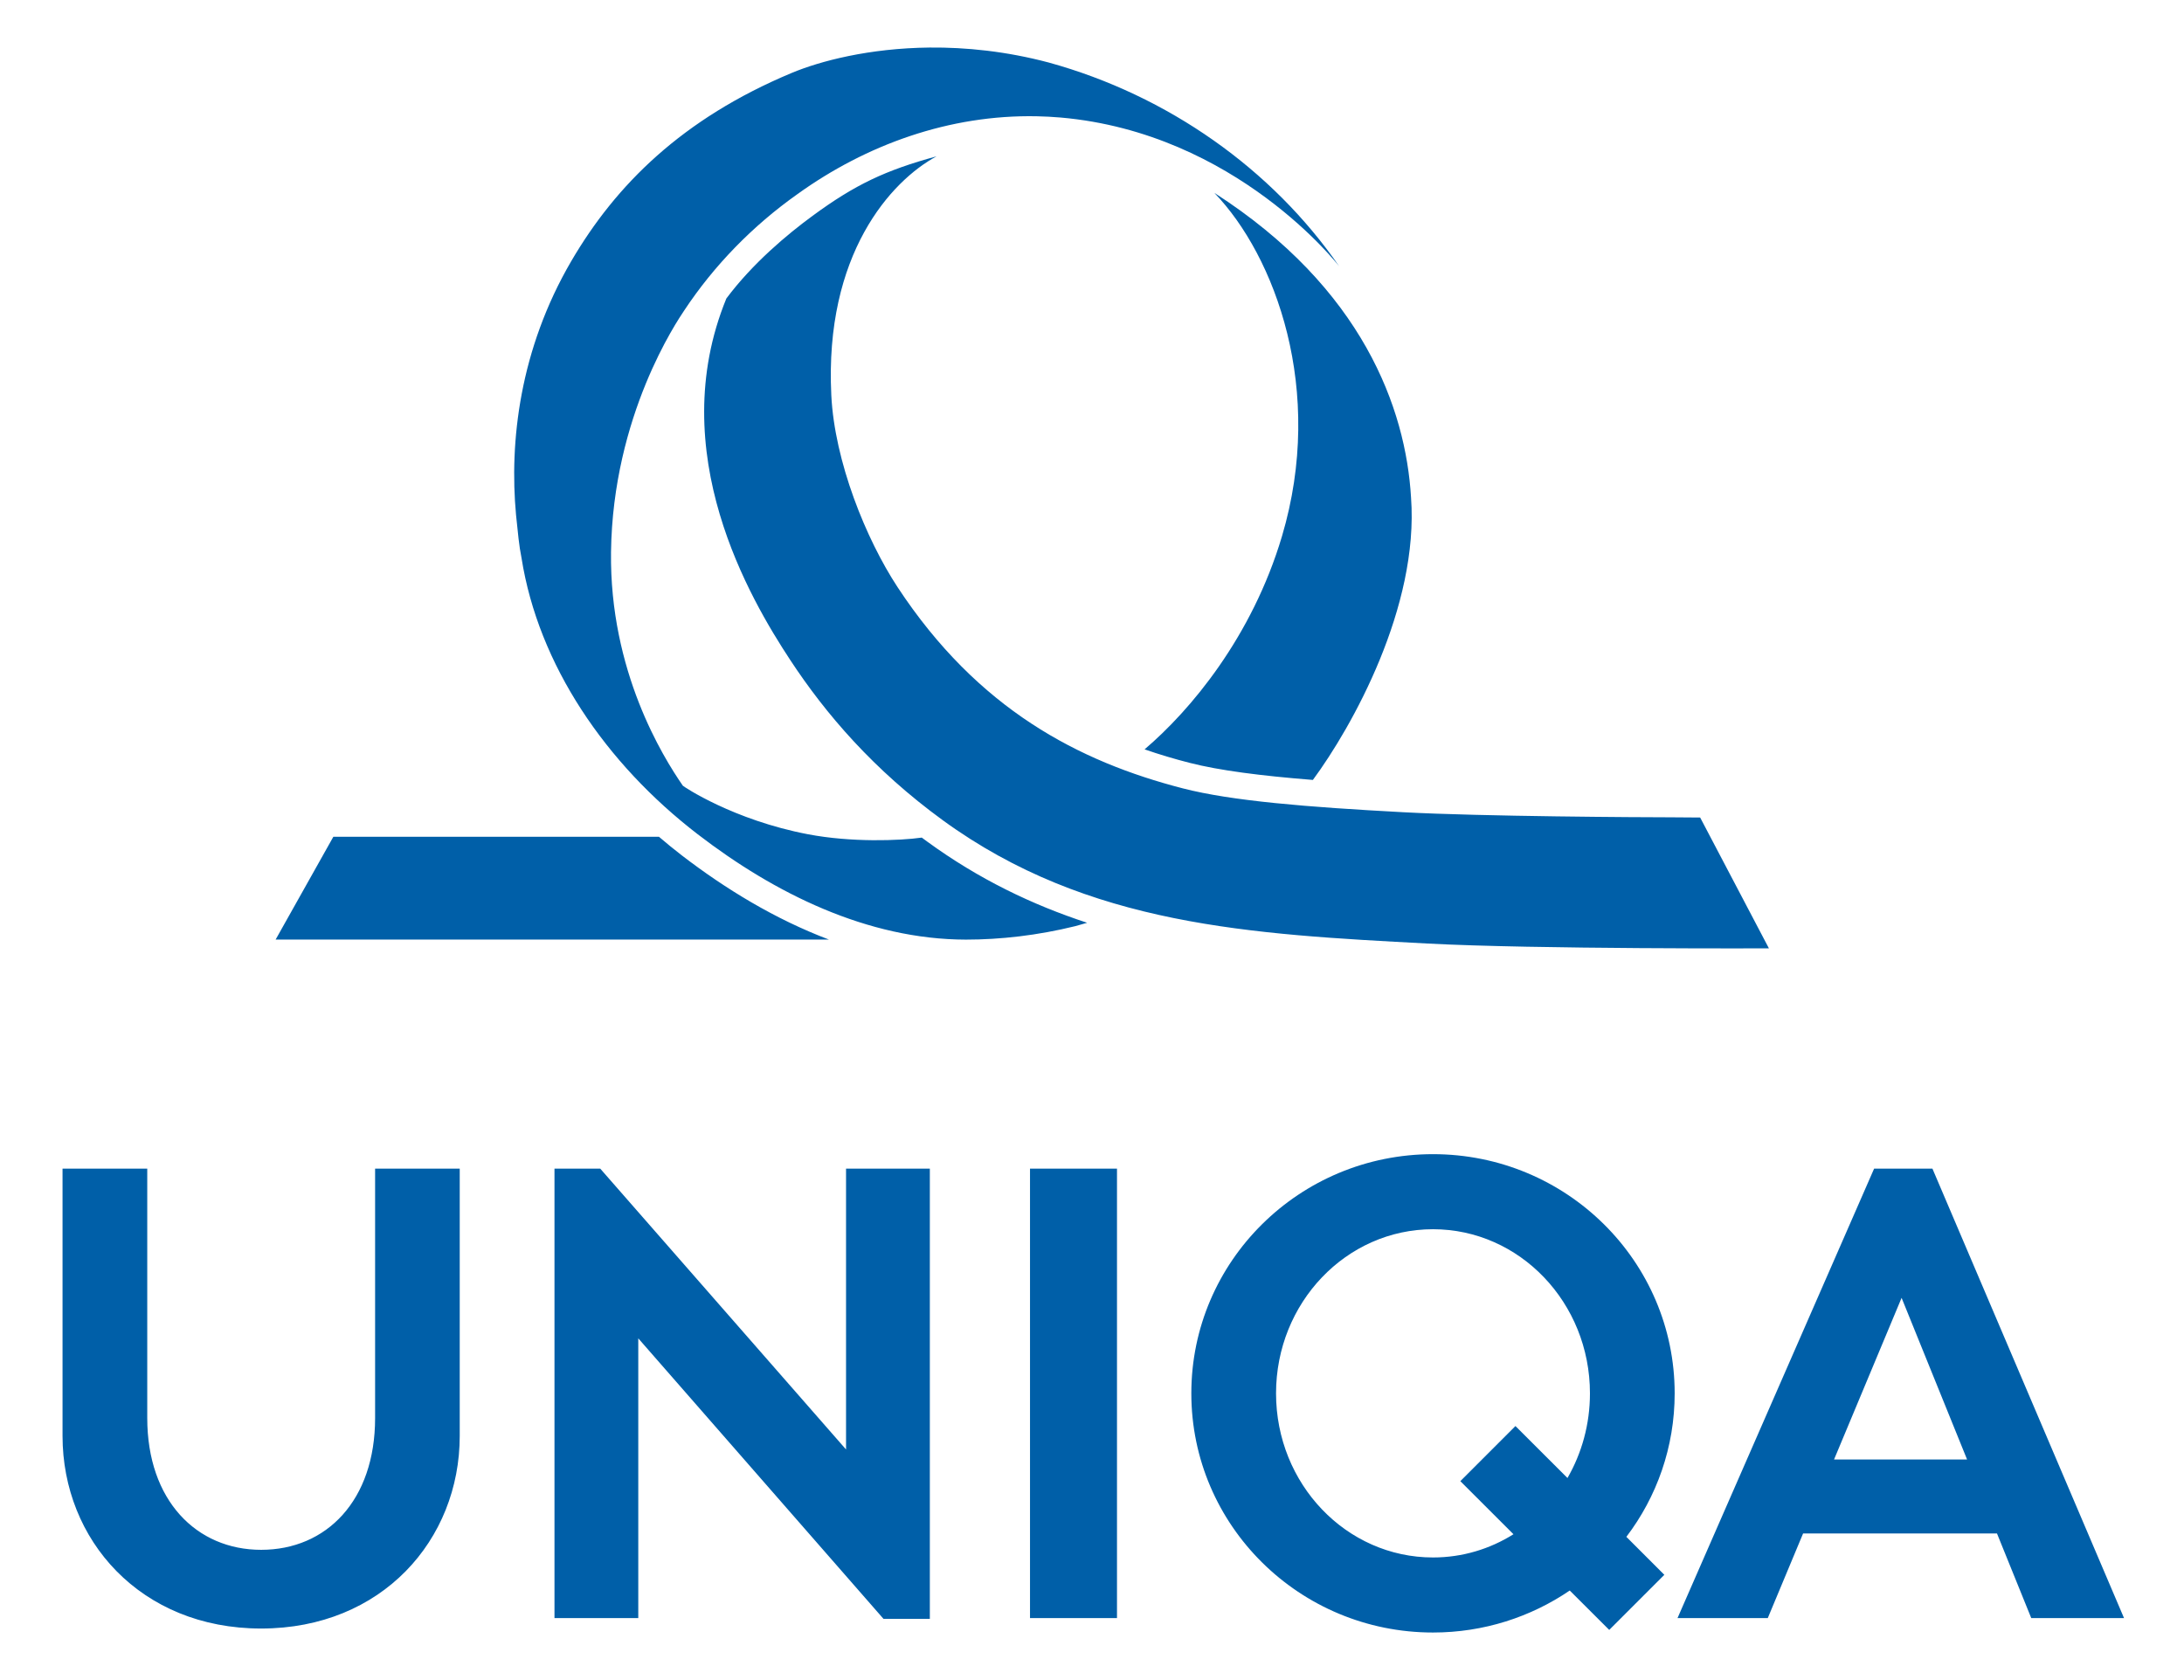
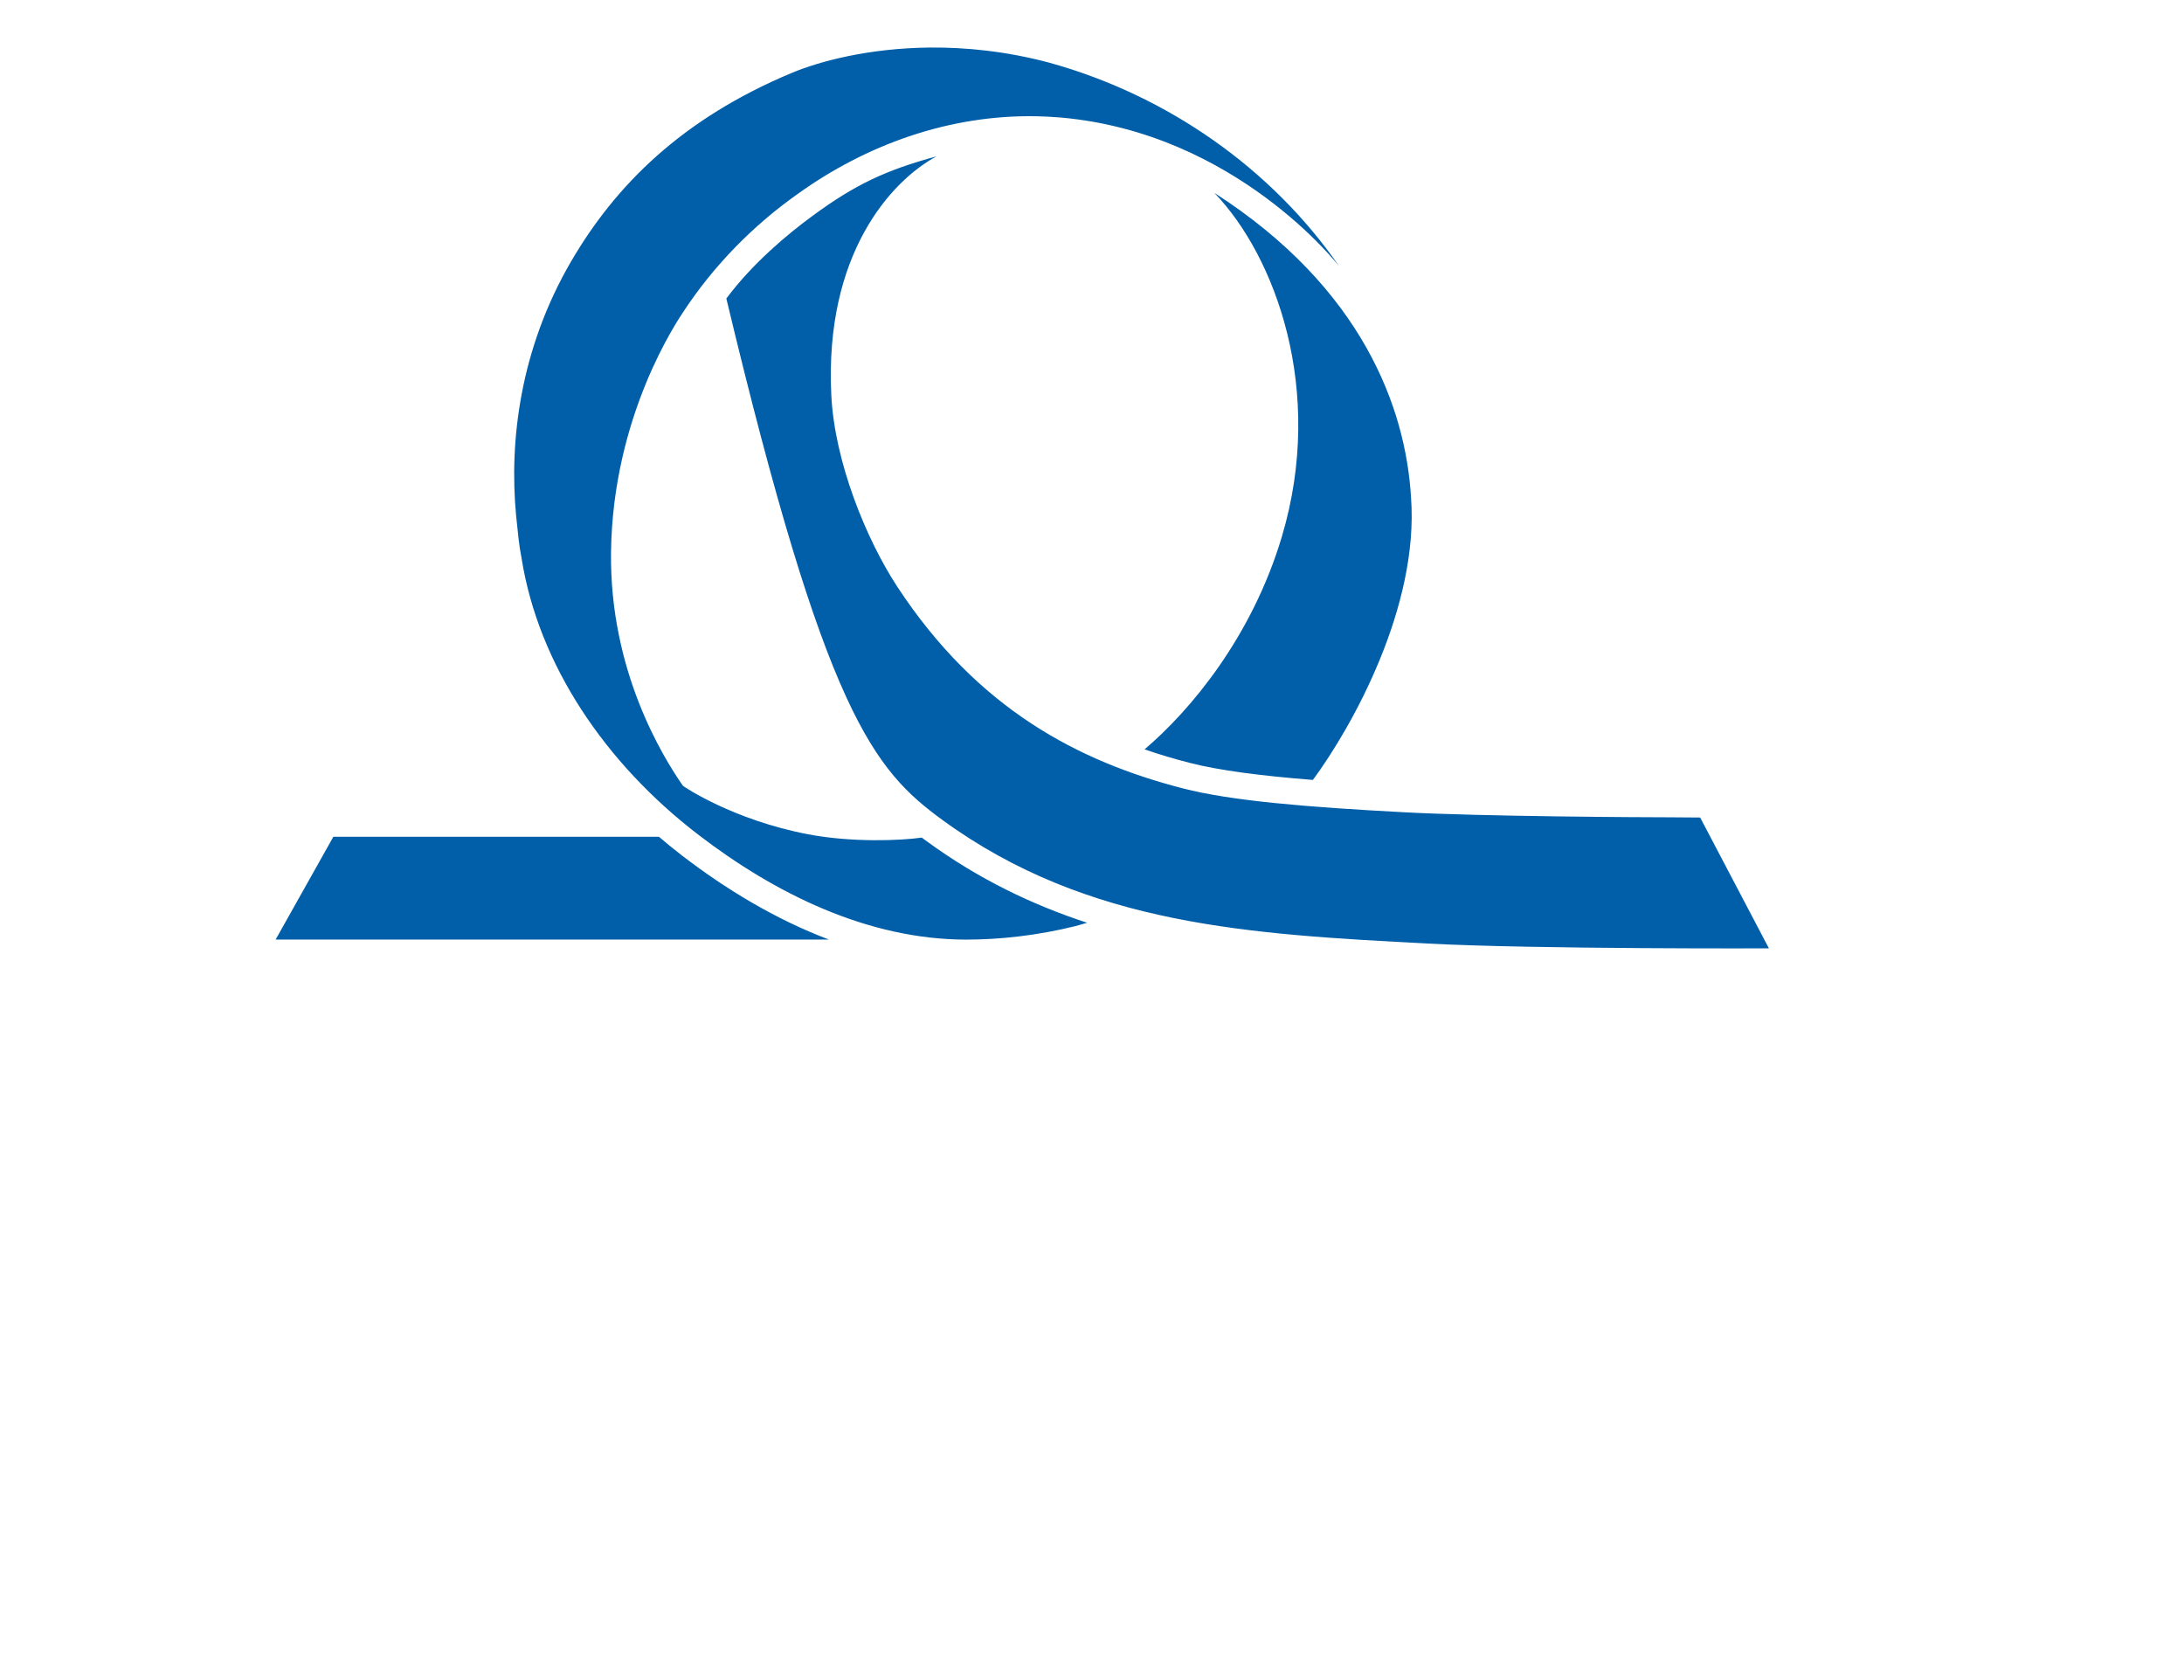
<svg xmlns="http://www.w3.org/2000/svg" width="52" height="40" viewBox="0 0 52 40" fill="none">
-   <path d="M34.119 27.479C30.941 27.479 28.365 30.028 28.365 33.174C28.365 36.319 30.941 38.868 34.119 38.868C35.328 38.868 36.449 38.498 37.375 37.868L38.315 38.806L39.627 37.494L38.723 36.59C39.446 35.639 39.873 34.456 39.873 33.174C39.873 30.028 37.297 27.479 34.119 27.479ZM1.489 27.823V34.188C1.489 36.661 3.344 38.773 6.218 38.773C9.092 38.773 10.946 36.661 10.946 34.188V27.823H8.931V33.762C8.931 35.723 7.774 36.899 6.218 36.899C4.678 36.899 3.506 35.723 3.506 33.762V27.823H1.489ZM13.202 27.823V38.524H15.197V31.864L21.036 38.543H22.139V27.823H20.144V34.51L14.291 27.823H13.202ZM24.524 27.823V38.524H26.595V27.823H24.524ZM44.622 27.823L39.941 38.524H42.09L42.931 36.509H47.547L48.363 38.524H50.572L46.01 27.823H44.622ZM34.119 29.266C36.183 29.266 37.856 31.016 37.856 33.174C37.856 33.912 37.66 34.601 37.321 35.189L36.082 33.952L34.77 35.264L36.035 36.528C35.475 36.879 34.82 37.081 34.119 37.081C32.055 37.081 30.382 35.332 30.382 33.174C30.382 31.016 32.055 29.266 34.119 29.266ZM45.276 30.9L46.835 34.748H43.668L45.276 30.9Z" fill="#005FA8" />
-   <path d="M22.133 1.132C20.694 1.147 19.528 1.453 18.849 1.737C16.244 2.826 14.662 4.402 13.601 6.218C12.374 8.32 12.124 10.517 12.287 12.264C12.331 12.685 12.357 12.988 12.417 13.284C12.821 15.835 14.422 18.178 16.613 19.863C18.439 21.267 20.65 22.367 22.997 22.371C23.814 22.371 24.705 22.272 25.611 22.048L25.884 21.97C24.575 21.541 23.302 20.93 22.079 20.039C22.034 20.007 21.99 19.974 21.947 19.942C21.424 20.016 20.274 20.06 19.24 19.863C17.452 19.522 16.271 18.724 16.258 18.706C15.782 18.018 14.513 15.977 14.548 13.146C14.59 9.888 16.13 7.636 16.287 7.398C17.004 6.313 17.929 5.371 18.981 4.626C20.63 3.439 22.611 2.728 24.682 2.768C24.871 2.773 25.062 2.781 25.25 2.798C29.44 3.163 31.887 6.343 31.887 6.343C30.292 4.032 27.811 2.272 24.971 1.489C23.958 1.22 22.996 1.124 22.133 1.132ZM22.302 3.721C21.081 4.054 20.358 4.396 19.348 5.138C18.74 5.583 17.915 6.275 17.294 7.107C15.794 10.771 17.867 14.272 18.814 15.712C19.658 16.997 20.8 18.329 22.449 19.53C25.907 22.047 29.799 22.242 33.983 22.464C36.563 22.601 42.117 22.579 42.117 22.579L40.48 19.464L39.769 19.459C39.101 19.459 35.279 19.439 33.413 19.338C31.108 19.215 29.322 19.069 28.163 18.77C25.688 18.132 23.284 16.889 21.37 13.978C20.619 12.835 19.87 10.987 19.793 9.409C19.627 6.051 21.216 4.305 22.302 3.72V3.721ZM28.913 4.592C30.361 6.093 31.556 9.294 30.523 12.768C29.809 15.169 28.34 16.916 27.252 17.841C27.605 17.964 27.961 18.069 28.319 18.161C29.032 18.344 30.015 18.47 31.259 18.569C32.193 17.305 33.789 14.447 33.596 11.844C33.472 9.731 32.445 6.859 28.913 4.592ZM7.937 19.922L6.563 22.369H19.735C18.455 21.885 17.271 21.163 16.229 20.362C16.045 20.22 15.865 20.073 15.689 19.922H7.937Z" fill="#005FA8" />
+   <path d="M22.133 1.132C20.694 1.147 19.528 1.453 18.849 1.737C16.244 2.826 14.662 4.402 13.601 6.218C12.374 8.32 12.124 10.517 12.287 12.264C12.331 12.685 12.357 12.988 12.417 13.284C12.821 15.835 14.422 18.178 16.613 19.863C18.439 21.267 20.65 22.367 22.997 22.371C23.814 22.371 24.705 22.272 25.611 22.048L25.884 21.97C24.575 21.541 23.302 20.93 22.079 20.039C22.034 20.007 21.99 19.974 21.947 19.942C21.424 20.016 20.274 20.06 19.24 19.863C17.452 19.522 16.271 18.724 16.258 18.706C15.782 18.018 14.513 15.977 14.548 13.146C14.59 9.888 16.13 7.636 16.287 7.398C17.004 6.313 17.929 5.371 18.981 4.626C20.63 3.439 22.611 2.728 24.682 2.768C24.871 2.773 25.062 2.781 25.25 2.798C29.44 3.163 31.887 6.343 31.887 6.343C30.292 4.032 27.811 2.272 24.971 1.489C23.958 1.22 22.996 1.124 22.133 1.132ZM22.302 3.721C21.081 4.054 20.358 4.396 19.348 5.138C18.74 5.583 17.915 6.275 17.294 7.107C19.658 16.997 20.8 18.329 22.449 19.53C25.907 22.047 29.799 22.242 33.983 22.464C36.563 22.601 42.117 22.579 42.117 22.579L40.48 19.464L39.769 19.459C39.101 19.459 35.279 19.439 33.413 19.338C31.108 19.215 29.322 19.069 28.163 18.77C25.688 18.132 23.284 16.889 21.37 13.978C20.619 12.835 19.87 10.987 19.793 9.409C19.627 6.051 21.216 4.305 22.302 3.72V3.721ZM28.913 4.592C30.361 6.093 31.556 9.294 30.523 12.768C29.809 15.169 28.34 16.916 27.252 17.841C27.605 17.964 27.961 18.069 28.319 18.161C29.032 18.344 30.015 18.47 31.259 18.569C32.193 17.305 33.789 14.447 33.596 11.844C33.472 9.731 32.445 6.859 28.913 4.592ZM7.937 19.922L6.563 22.369H19.735C18.455 21.885 17.271 21.163 16.229 20.362C16.045 20.22 15.865 20.073 15.689 19.922H7.937Z" fill="#005FA8" />
</svg>